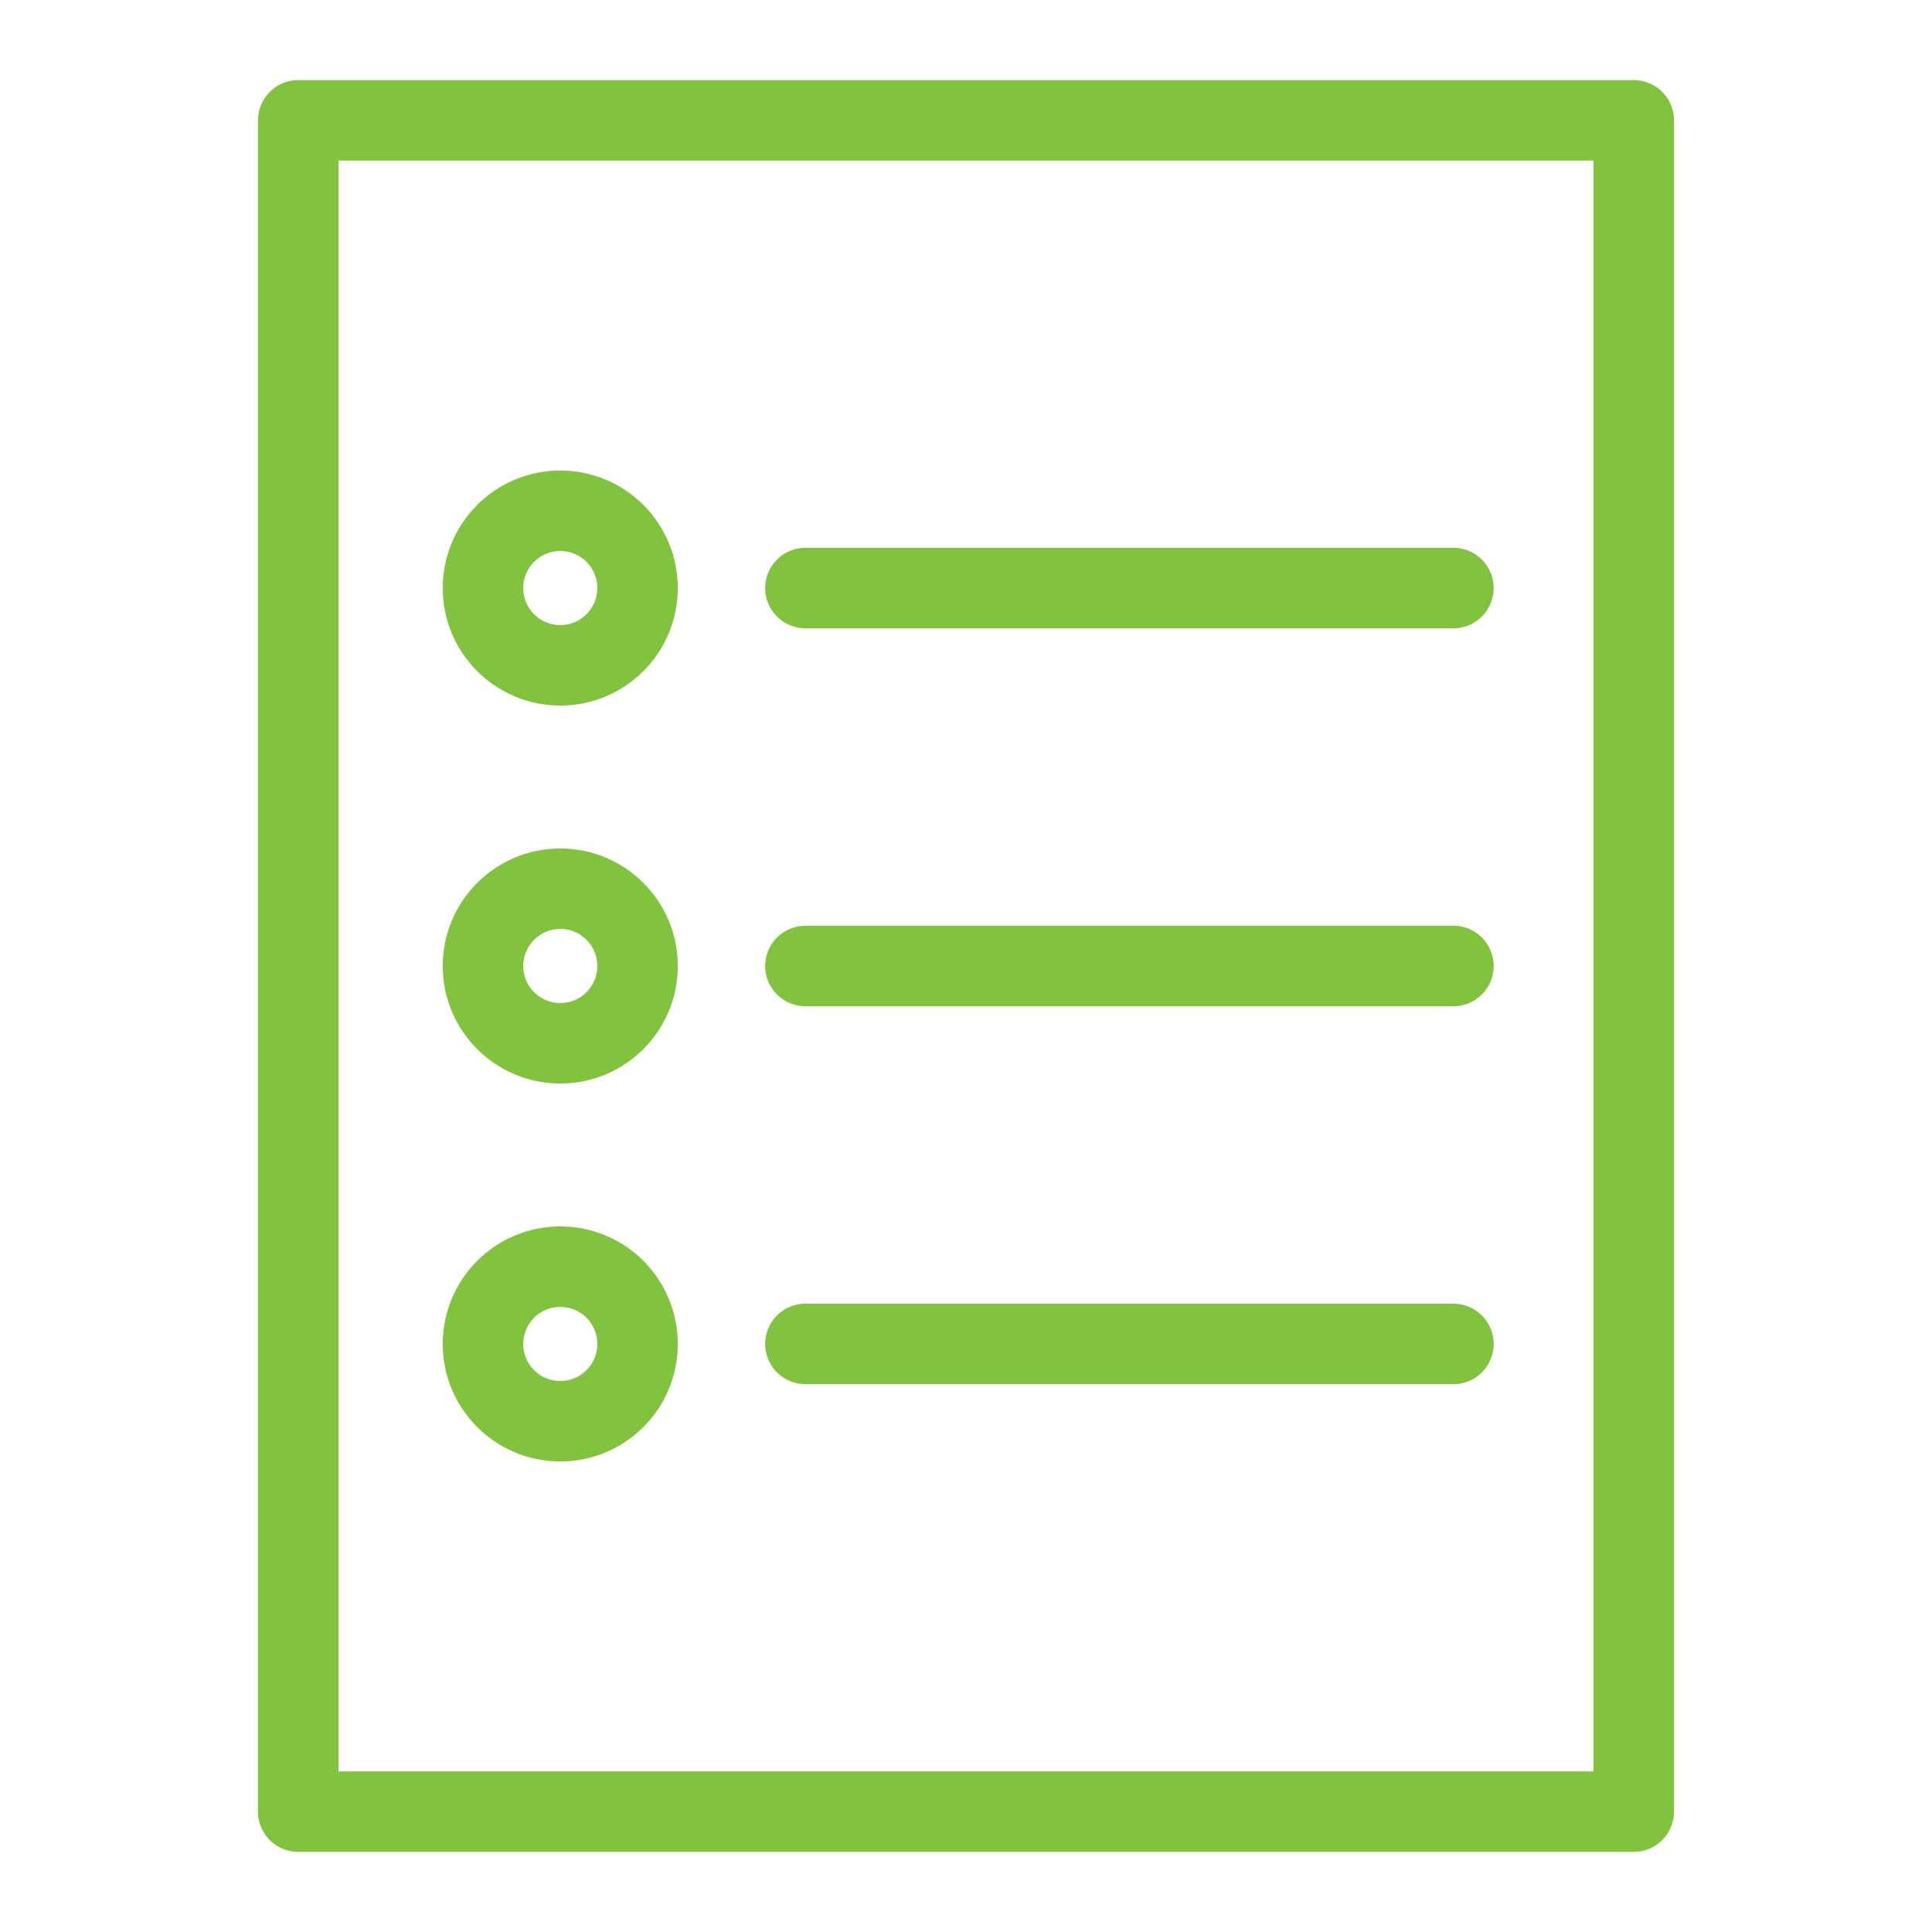
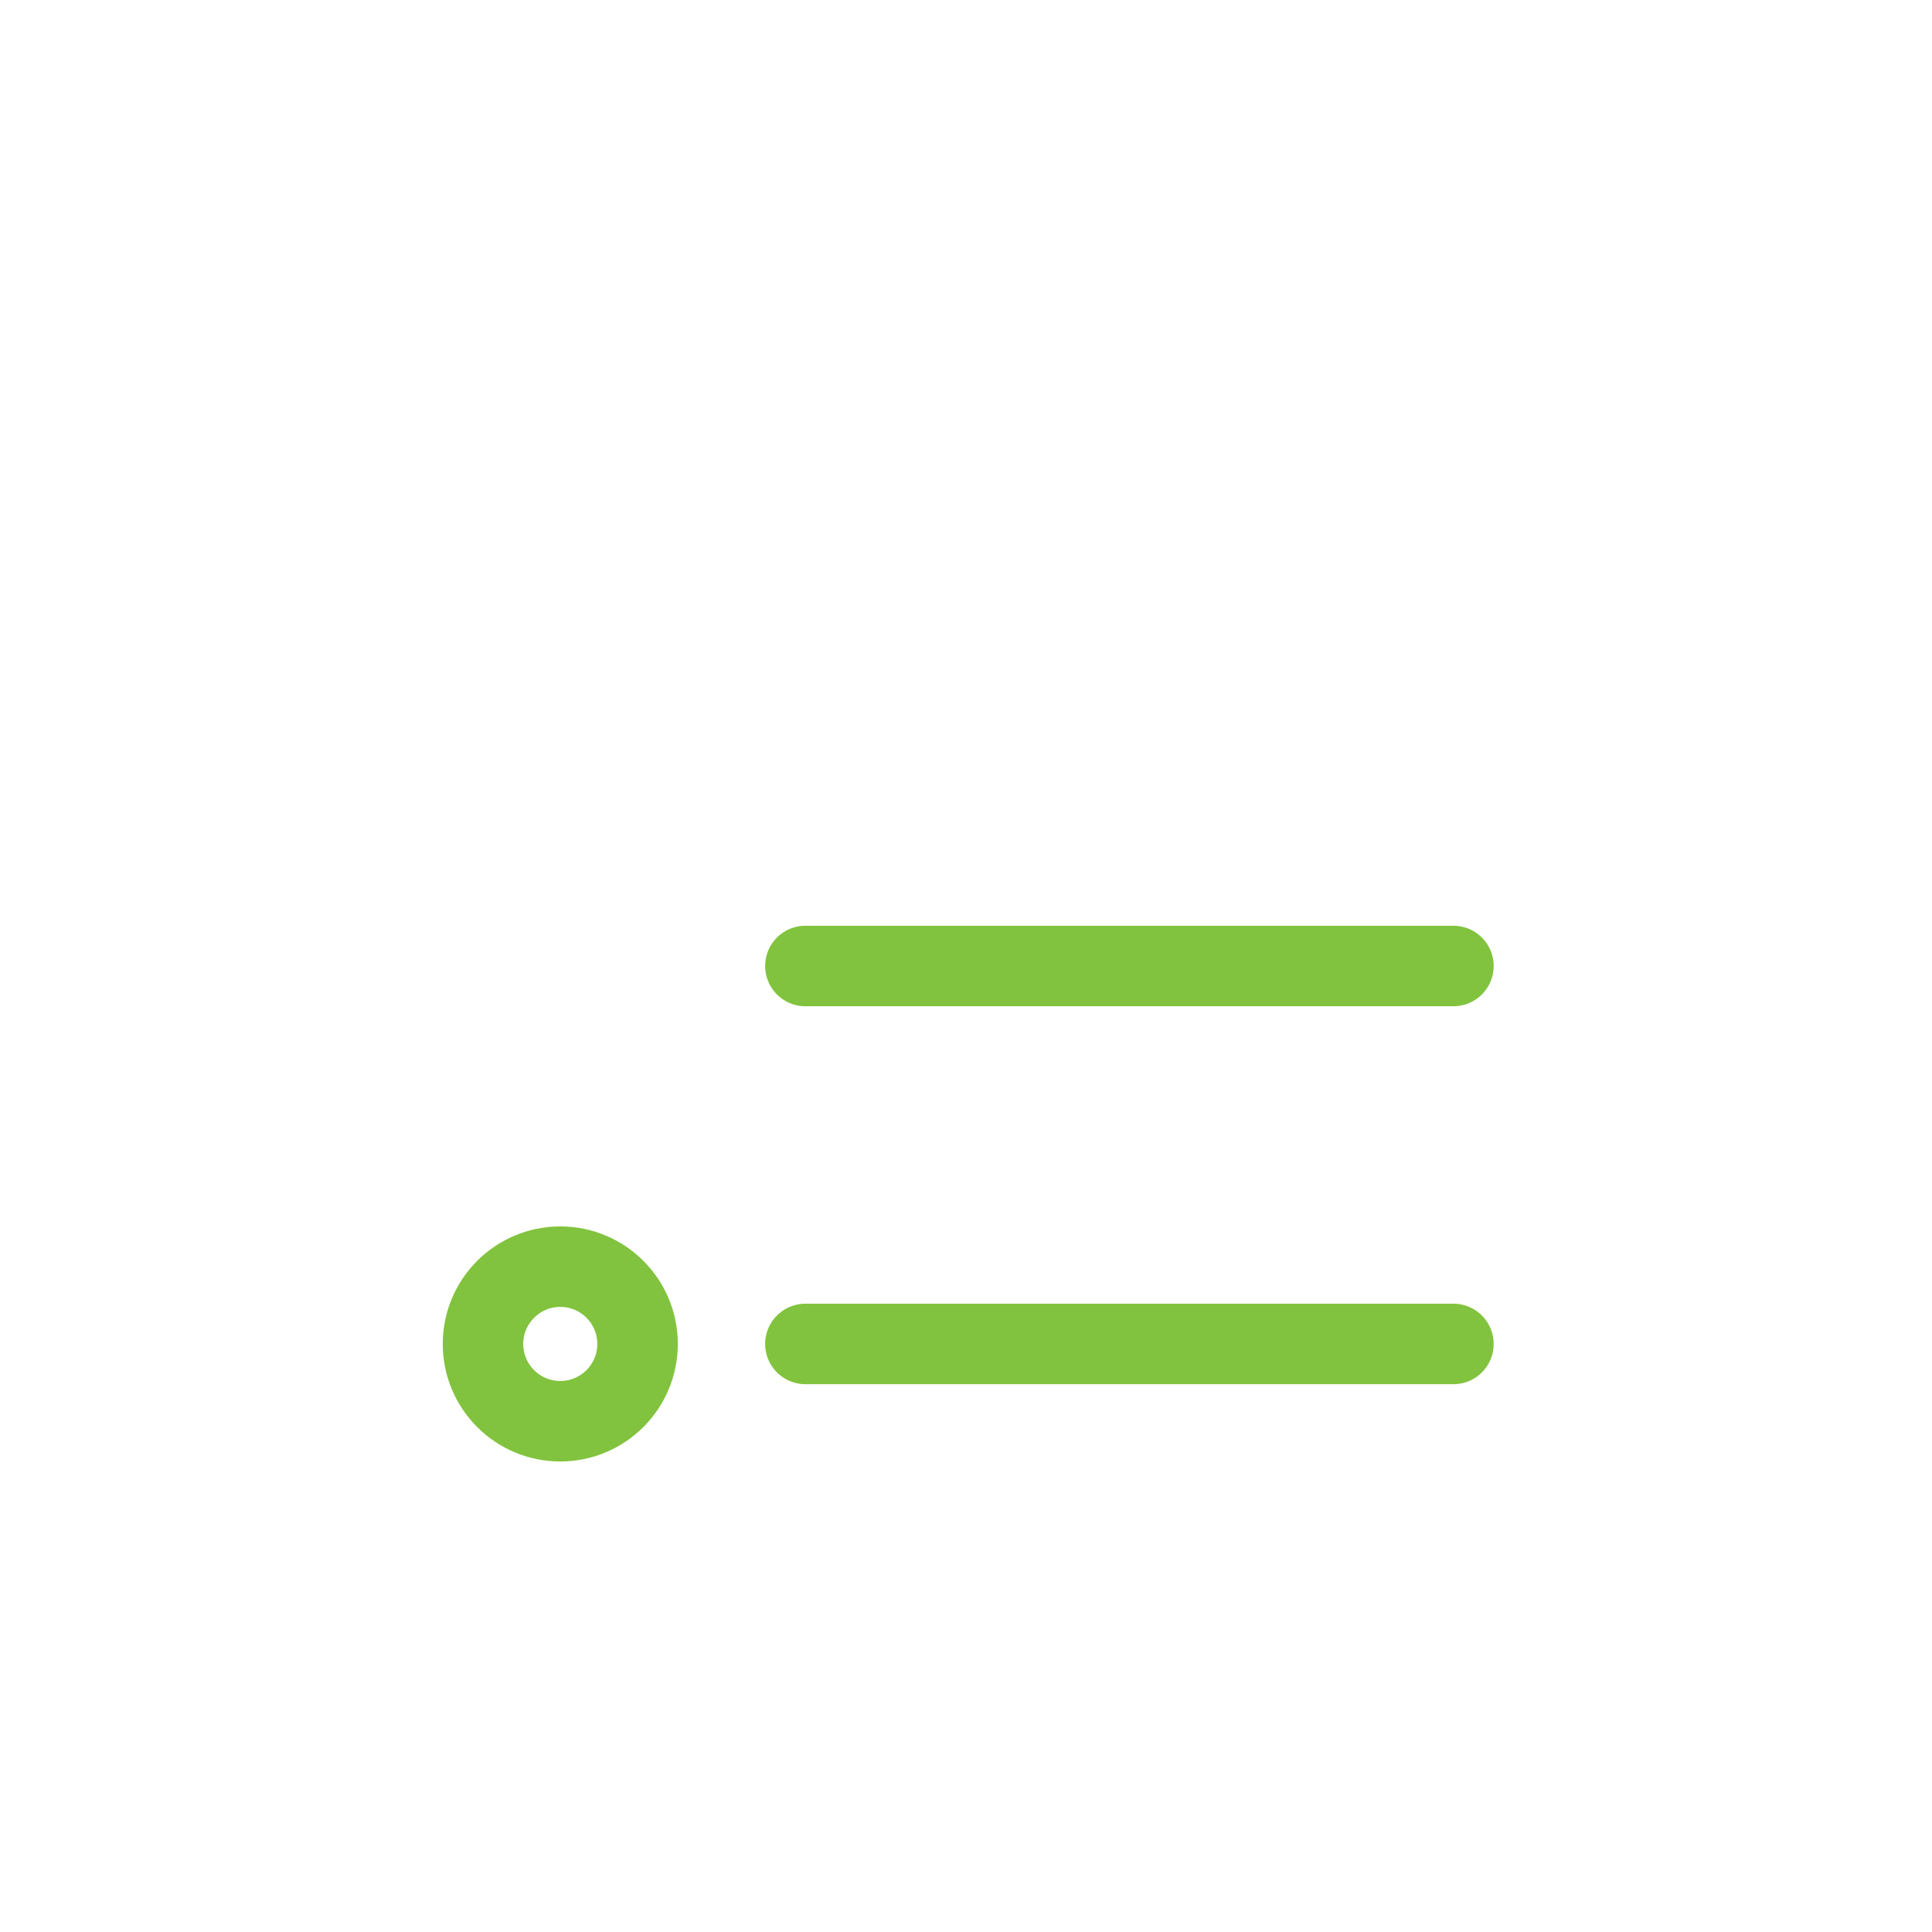
<svg xmlns="http://www.w3.org/2000/svg" id="a" data-name="Layer 1" width="48" height="48" viewBox="0 0 48 48">
-   <rect x="7.41" y="2.99" width="33.18" height="42.02" style="fill: none; stroke: #81c33e; stroke-linecap: round; stroke-linejoin: round; stroke-width: 2px;" />
  <g>
-     <circle cx="13.92" cy="14.61" r="1.92" style="fill: none; stroke: #81c33e; stroke-linecap: round; stroke-linejoin: round; stroke-width: 2px;" />
-     <line x1="20.01" y1="14.61" x2="36.11" y2="14.61" style="fill: none; stroke: #81c33e; stroke-linecap: round; stroke-linejoin: round; stroke-width: 2px;" />
-     <circle cx="13.92" cy="24" r="1.92" style="fill: none; stroke: #81c33e; stroke-linecap: round; stroke-linejoin: round; stroke-width: 2px;" />
    <line x1="20.01" y1="24" x2="36.11" y2="24" style="fill: none; stroke: #81c33e; stroke-linecap: round; stroke-linejoin: round; stroke-width: 2px;" />
    <circle cx="13.92" cy="33.39" r="1.92" style="fill: none; stroke: #81c33e; stroke-linecap: round; stroke-linejoin: round; stroke-width: 2px;" />
    <line x1="20.01" y1="33.39" x2="36.11" y2="33.39" style="fill: none; stroke: #81c33e; stroke-linecap: round; stroke-linejoin: round; stroke-width: 2px;" />
  </g>
</svg>